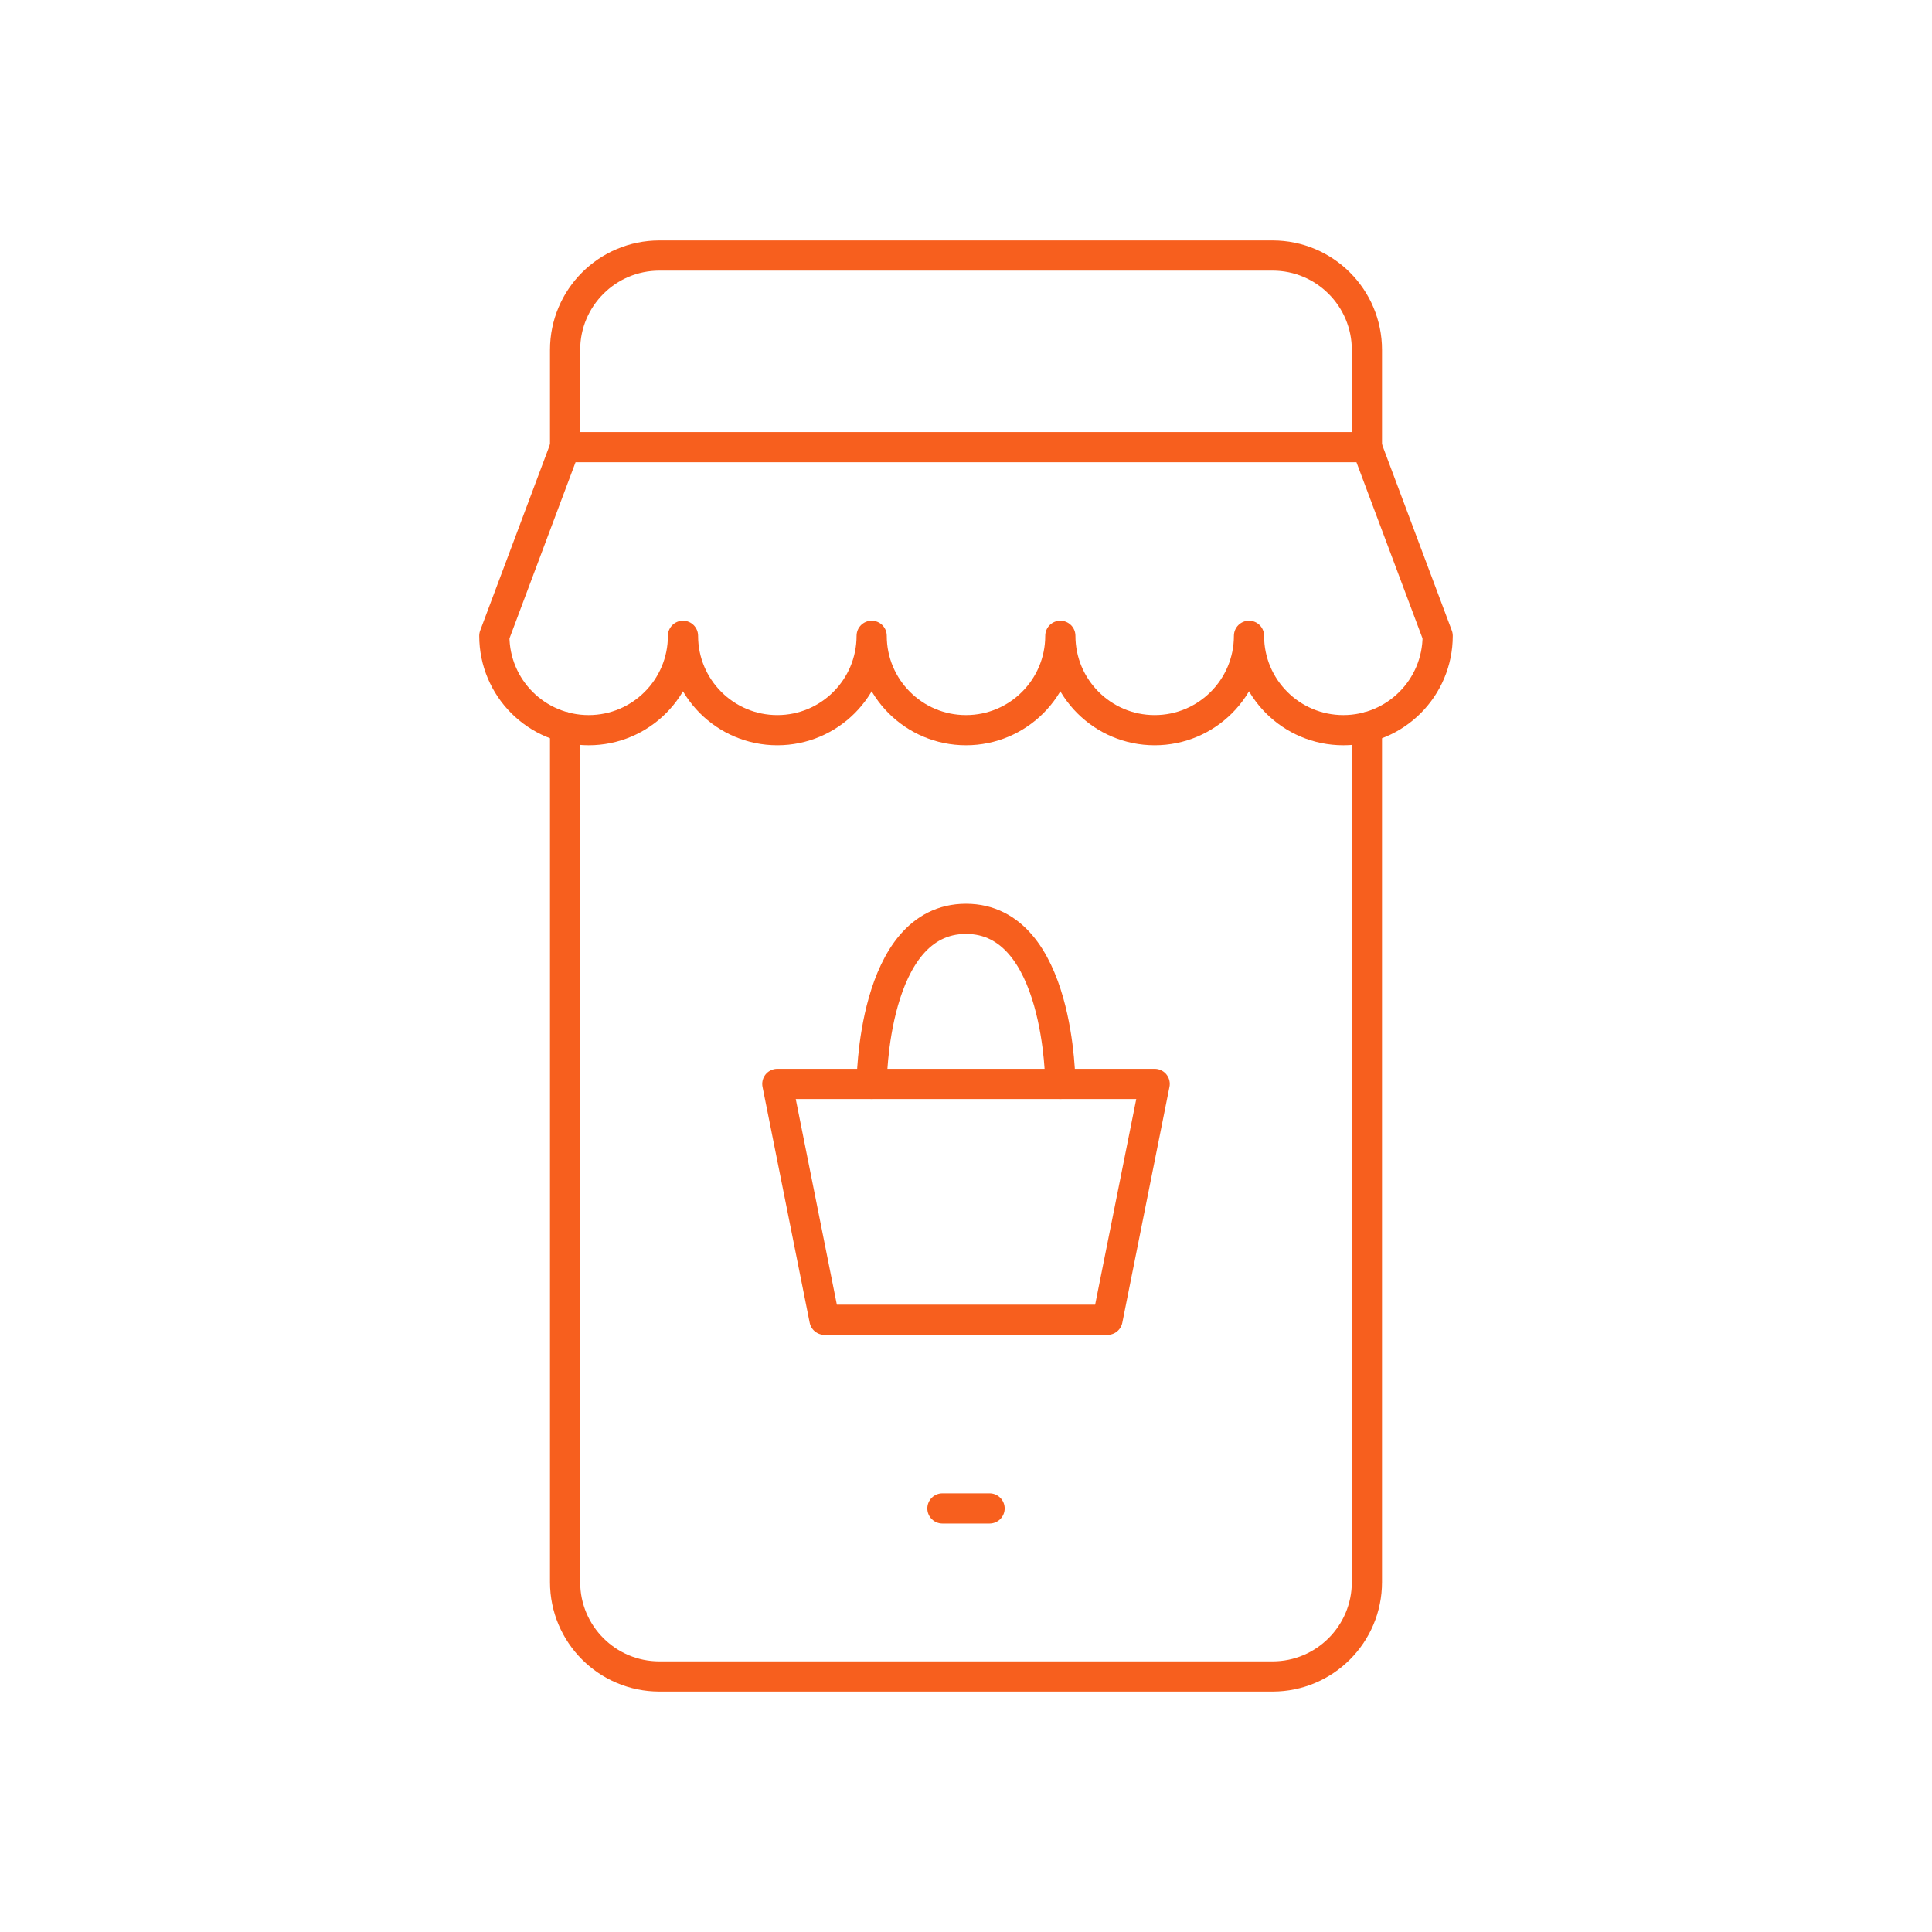
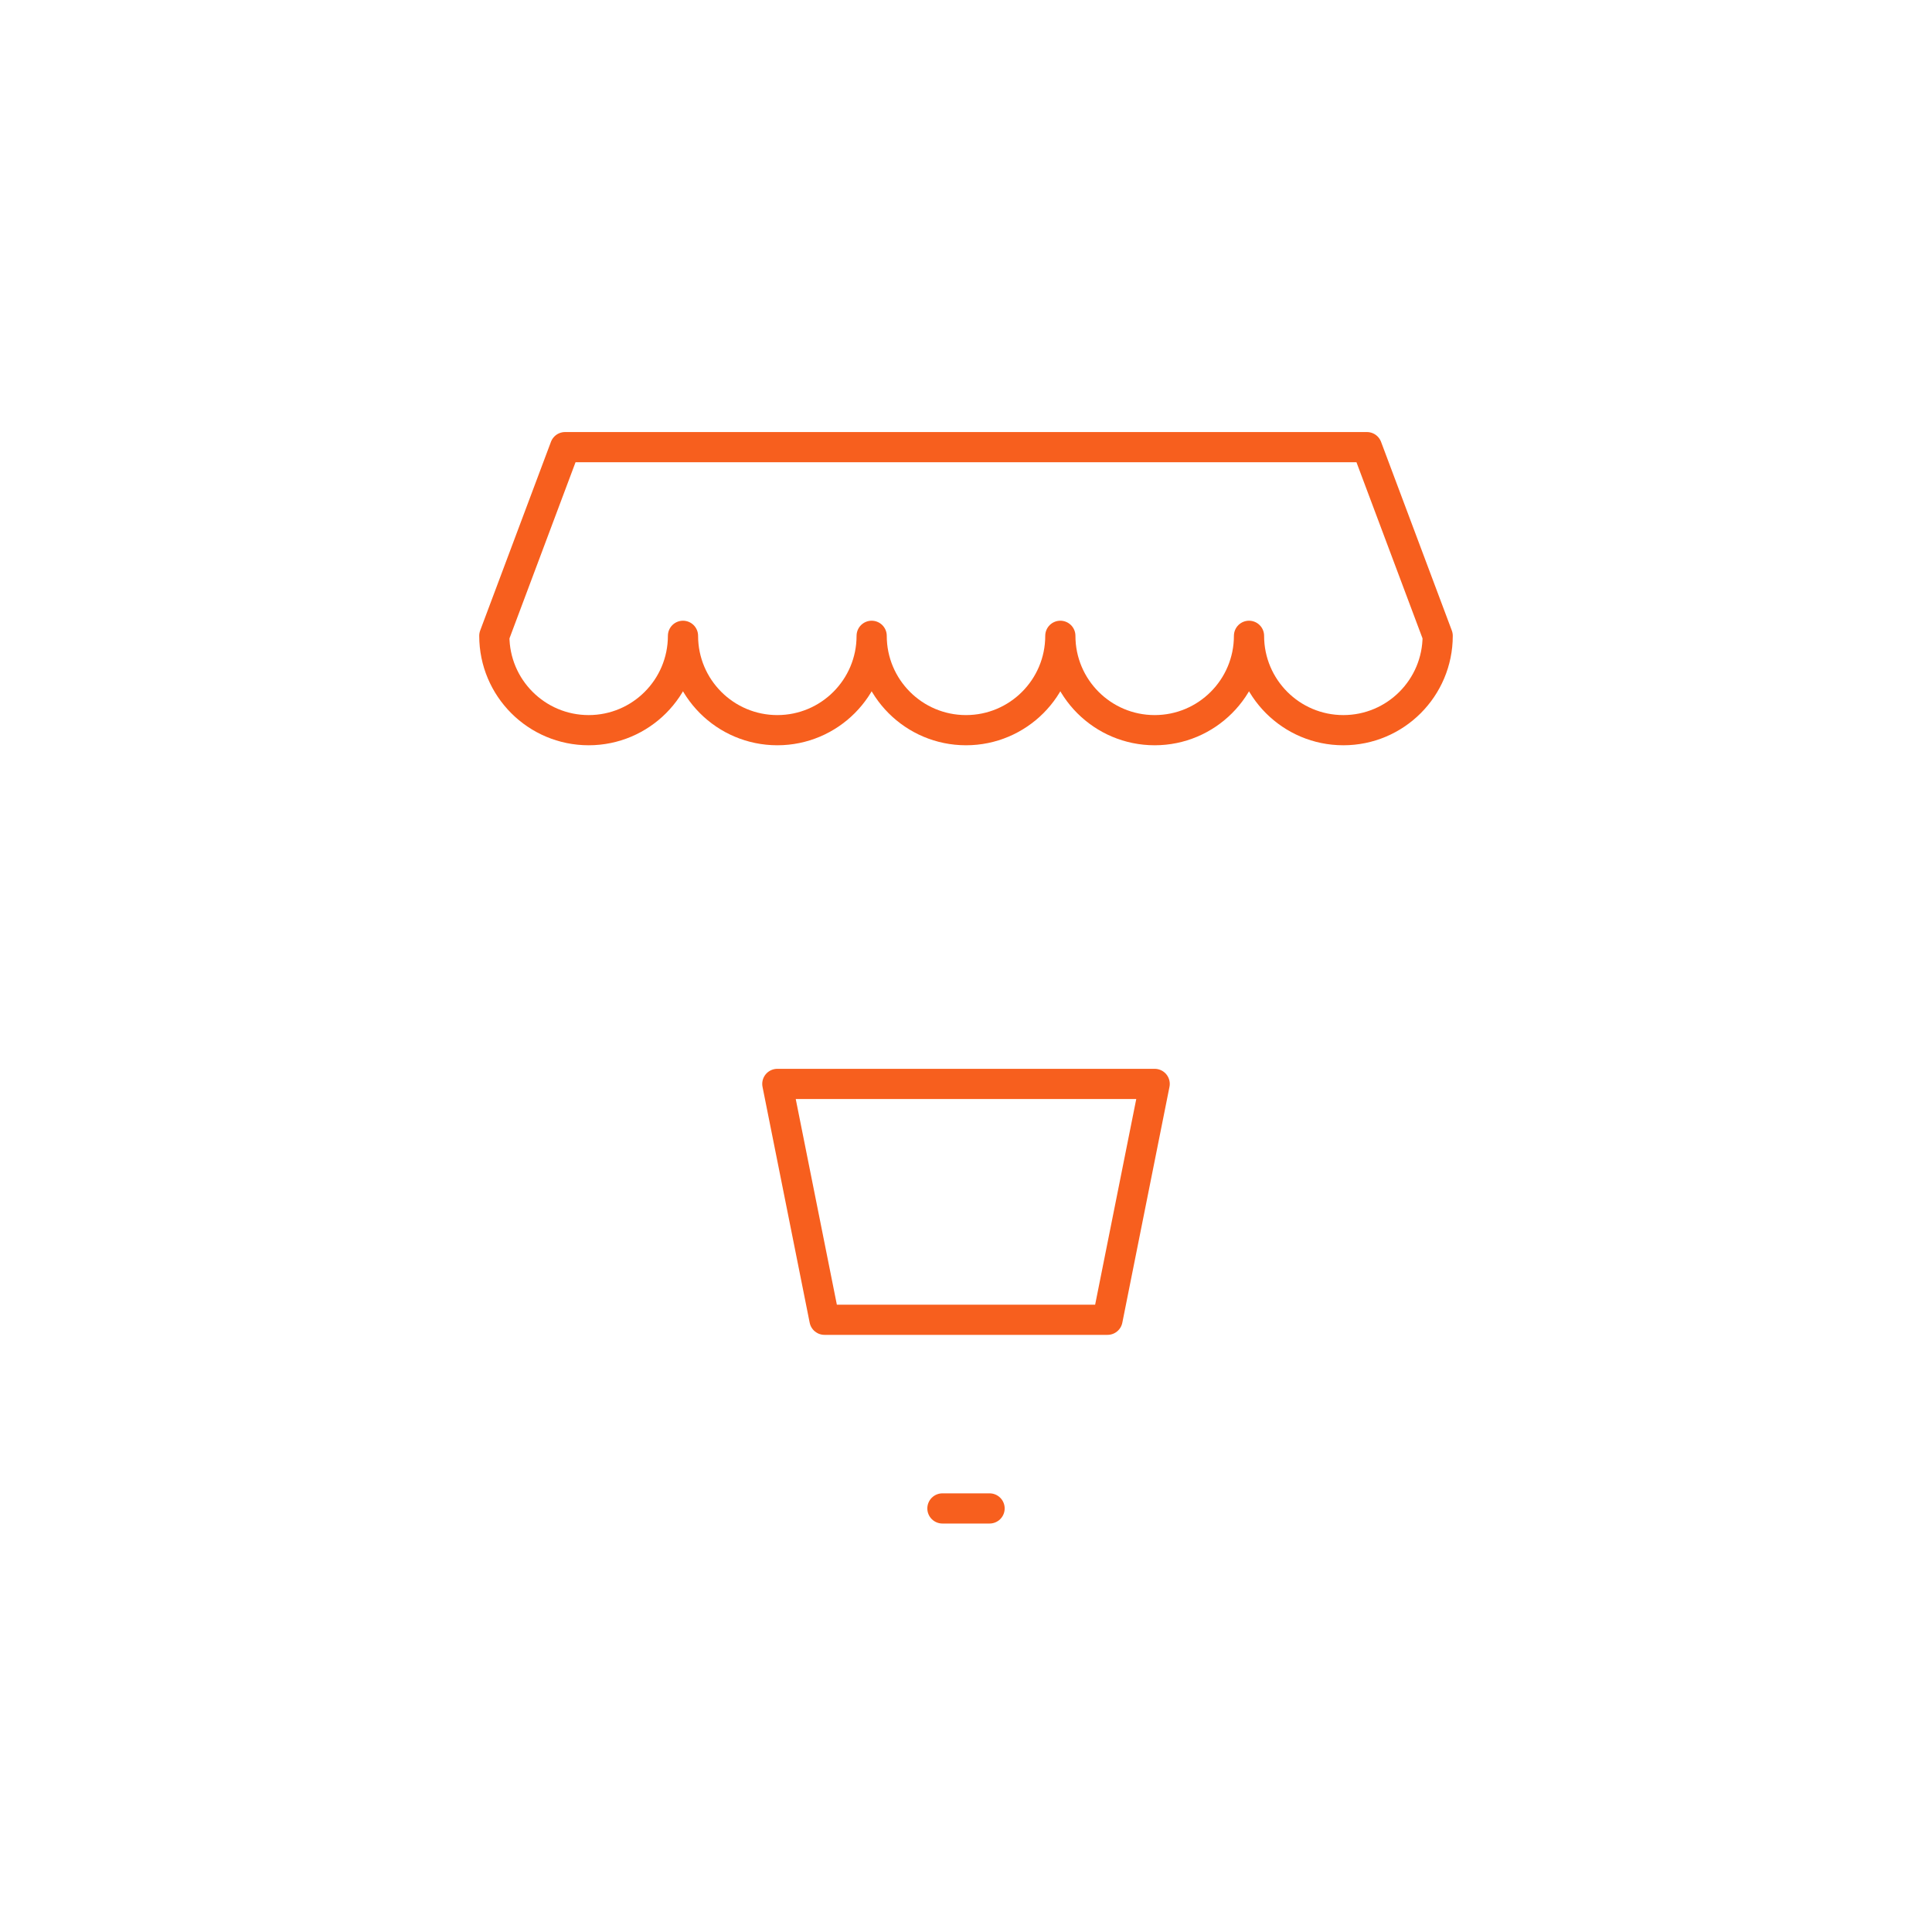
<svg xmlns="http://www.w3.org/2000/svg" width="64" height="64" viewBox="0 0 64 64" fill="none">
-   <path d="M45.281 14.812V11.59C45.281 9.864 43.882 8.465 42.156 8.465H21.844C20.118 8.465 18.719 9.864 18.719 11.59V14.812" stroke="#F75F1E" stroke-miterlimit="10" stroke-linecap="round" stroke-linejoin="round" />
-   <path d="M18.719 24.089V52.41C18.719 54.136 20.118 55.535 21.844 55.535H42.156C43.882 55.535 45.281 54.136 45.281 52.41V24.089" stroke="#F75F1E" stroke-miterlimit="10" stroke-linecap="round" stroke-linejoin="round" />
  <path d="M45.281 14.812H18.719L16.375 21.062C16.375 22.788 17.774 24.188 19.5 24.188C21.226 24.188 22.625 22.788 22.625 21.062C22.625 22.788 24.024 24.188 25.75 24.188C27.476 24.188 28.875 22.788 28.875 21.062C28.875 22.788 30.274 24.188 32 24.188C33.726 24.188 35.125 22.788 35.125 21.062C35.125 22.788 36.524 24.188 38.25 24.188C39.976 24.188 41.375 22.788 41.375 21.062C41.375 22.788 42.774 24.188 44.5 24.188C46.226 24.188 47.625 22.788 47.625 21.062L45.281 14.812Z" stroke="#F75F1E" stroke-miterlimit="10" stroke-linecap="round" stroke-linejoin="round" />
  <path d="M31.219 49.969H32.781" stroke="#F75F1E" stroke-miterlimit="10" stroke-linecap="round" stroke-linejoin="round" />
  <path d="M36.688 43.719H27.312L25.75 35.906H38.25L36.688 43.719Z" stroke="#F75F1E" stroke-miterlimit="10" stroke-linecap="round" stroke-linejoin="round" />
-   <path d="M28.875 35.906C28.875 35.906 28.875 30.438 32 30.438C35.125 30.438 35.125 35.906 35.125 35.906" stroke="#F75F1E" stroke-miterlimit="10" stroke-linecap="round" stroke-linejoin="round" />
</svg>